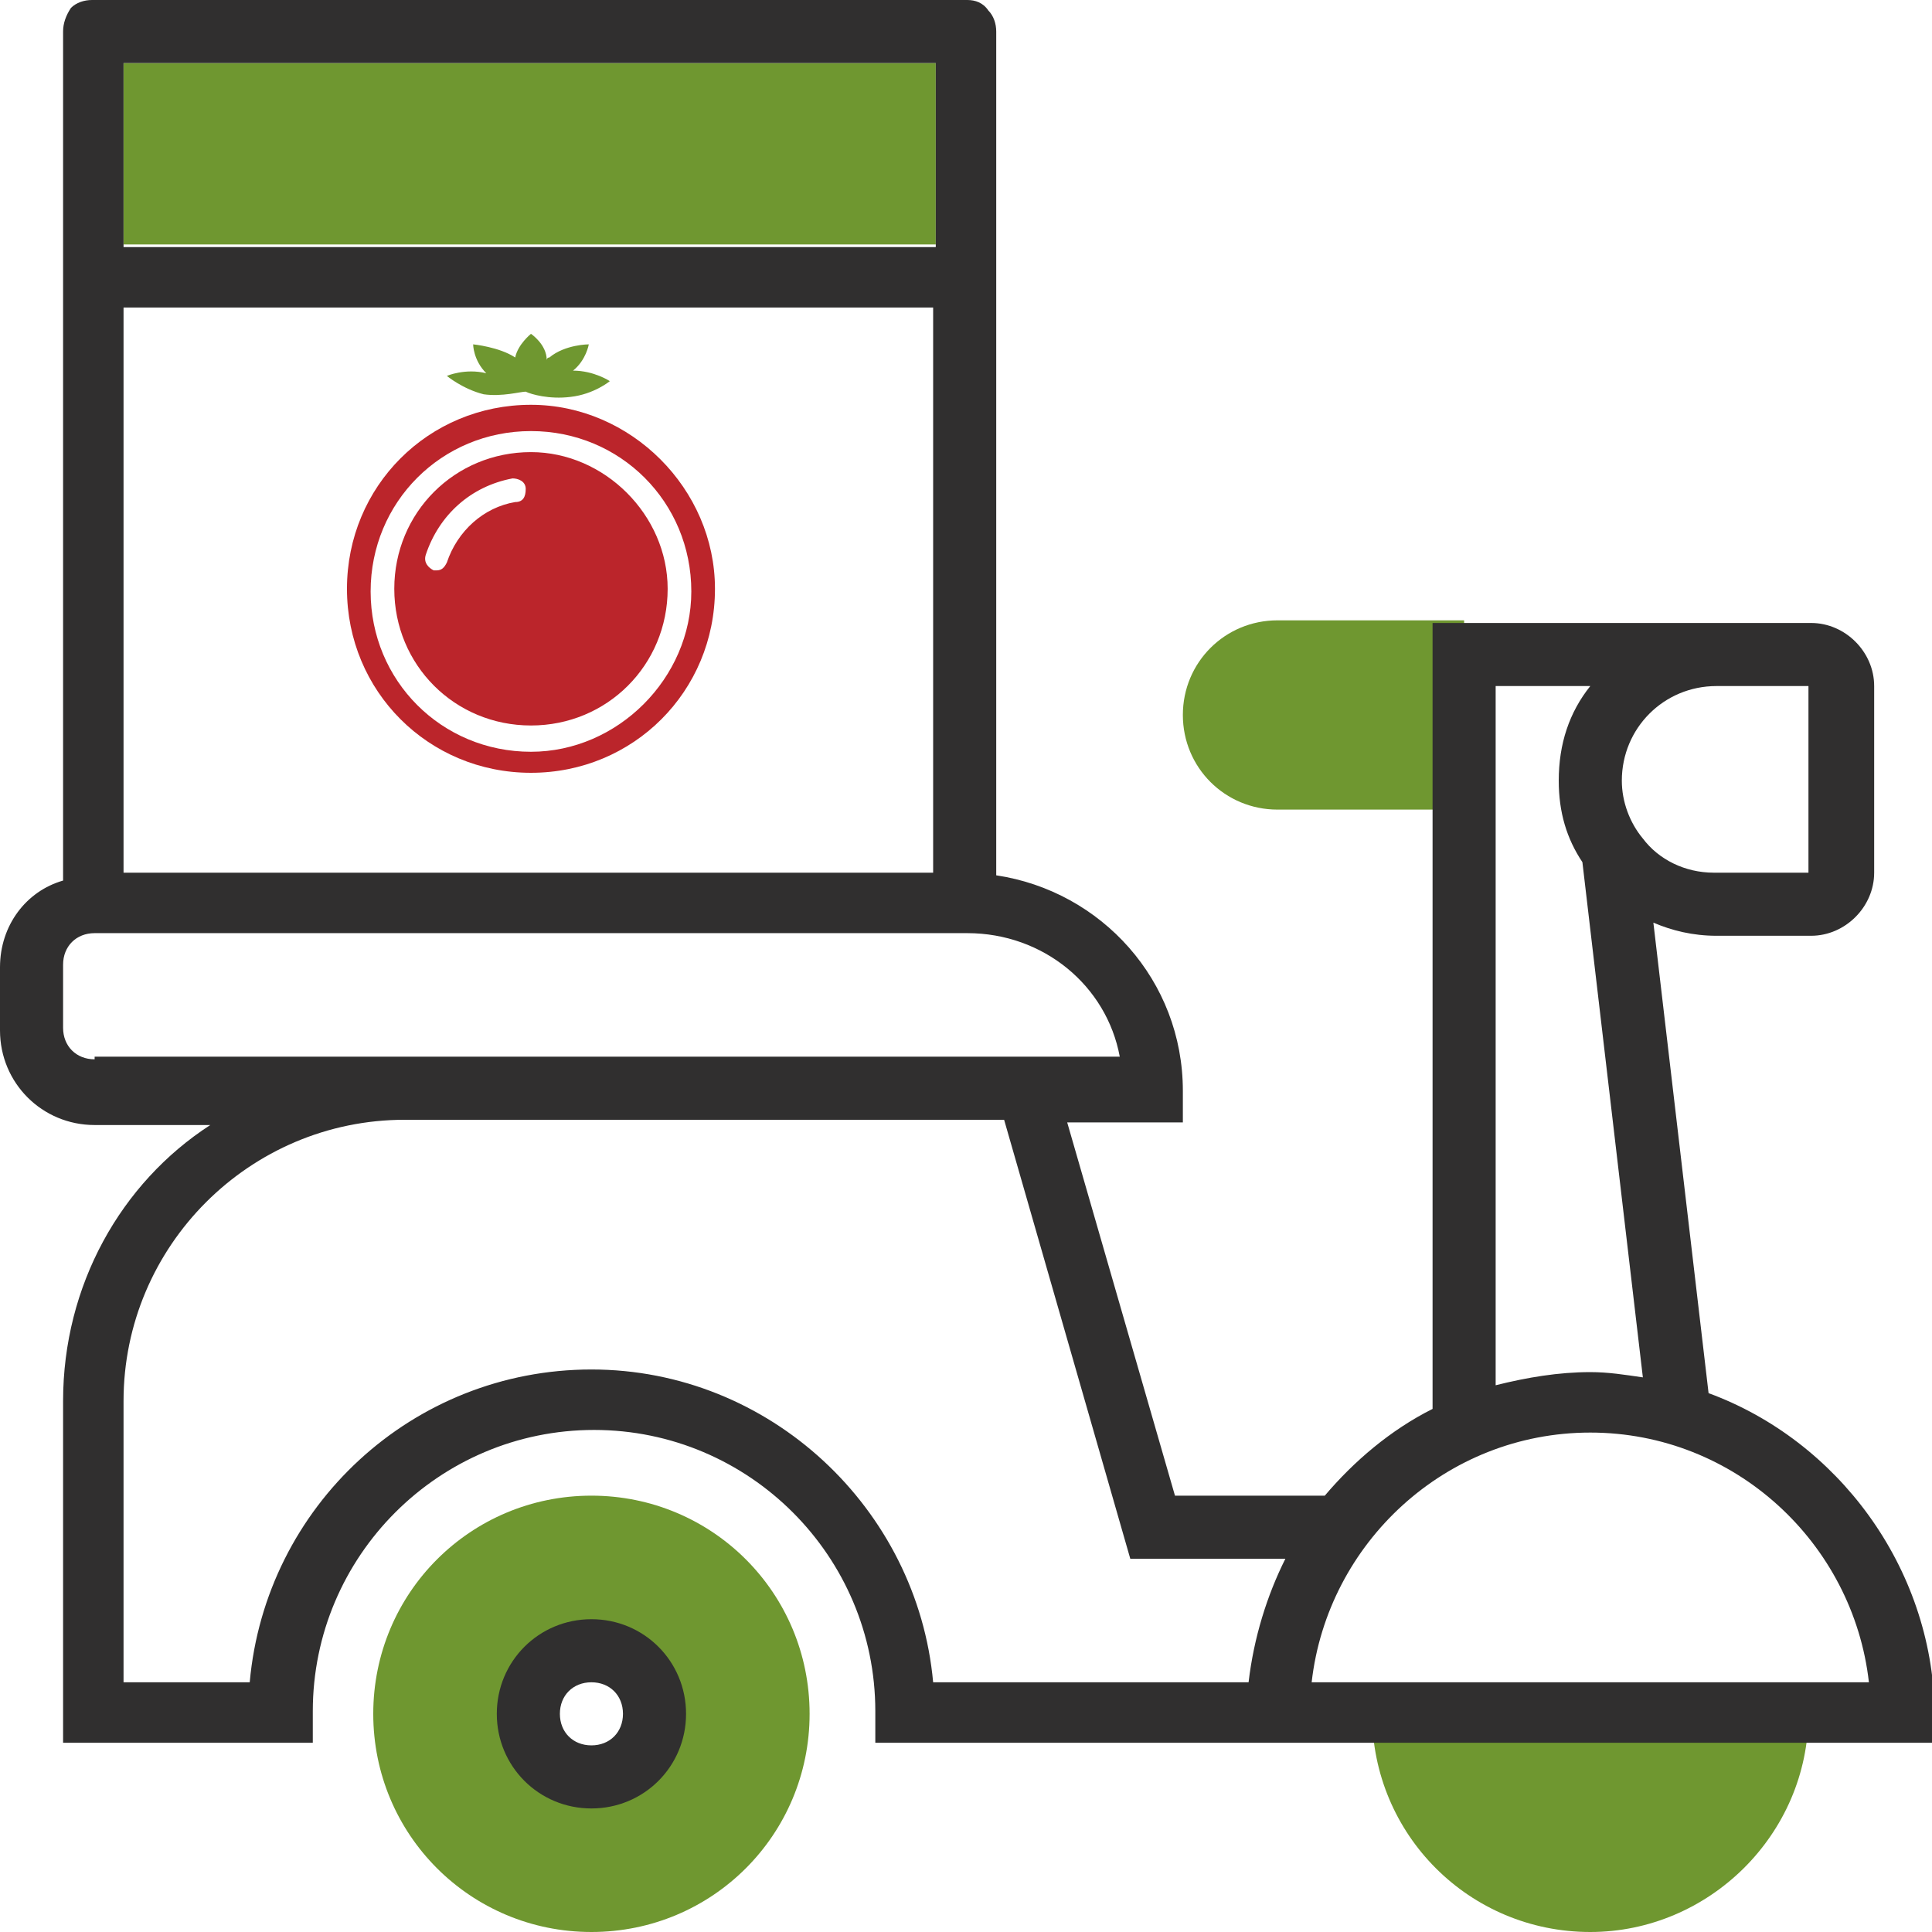
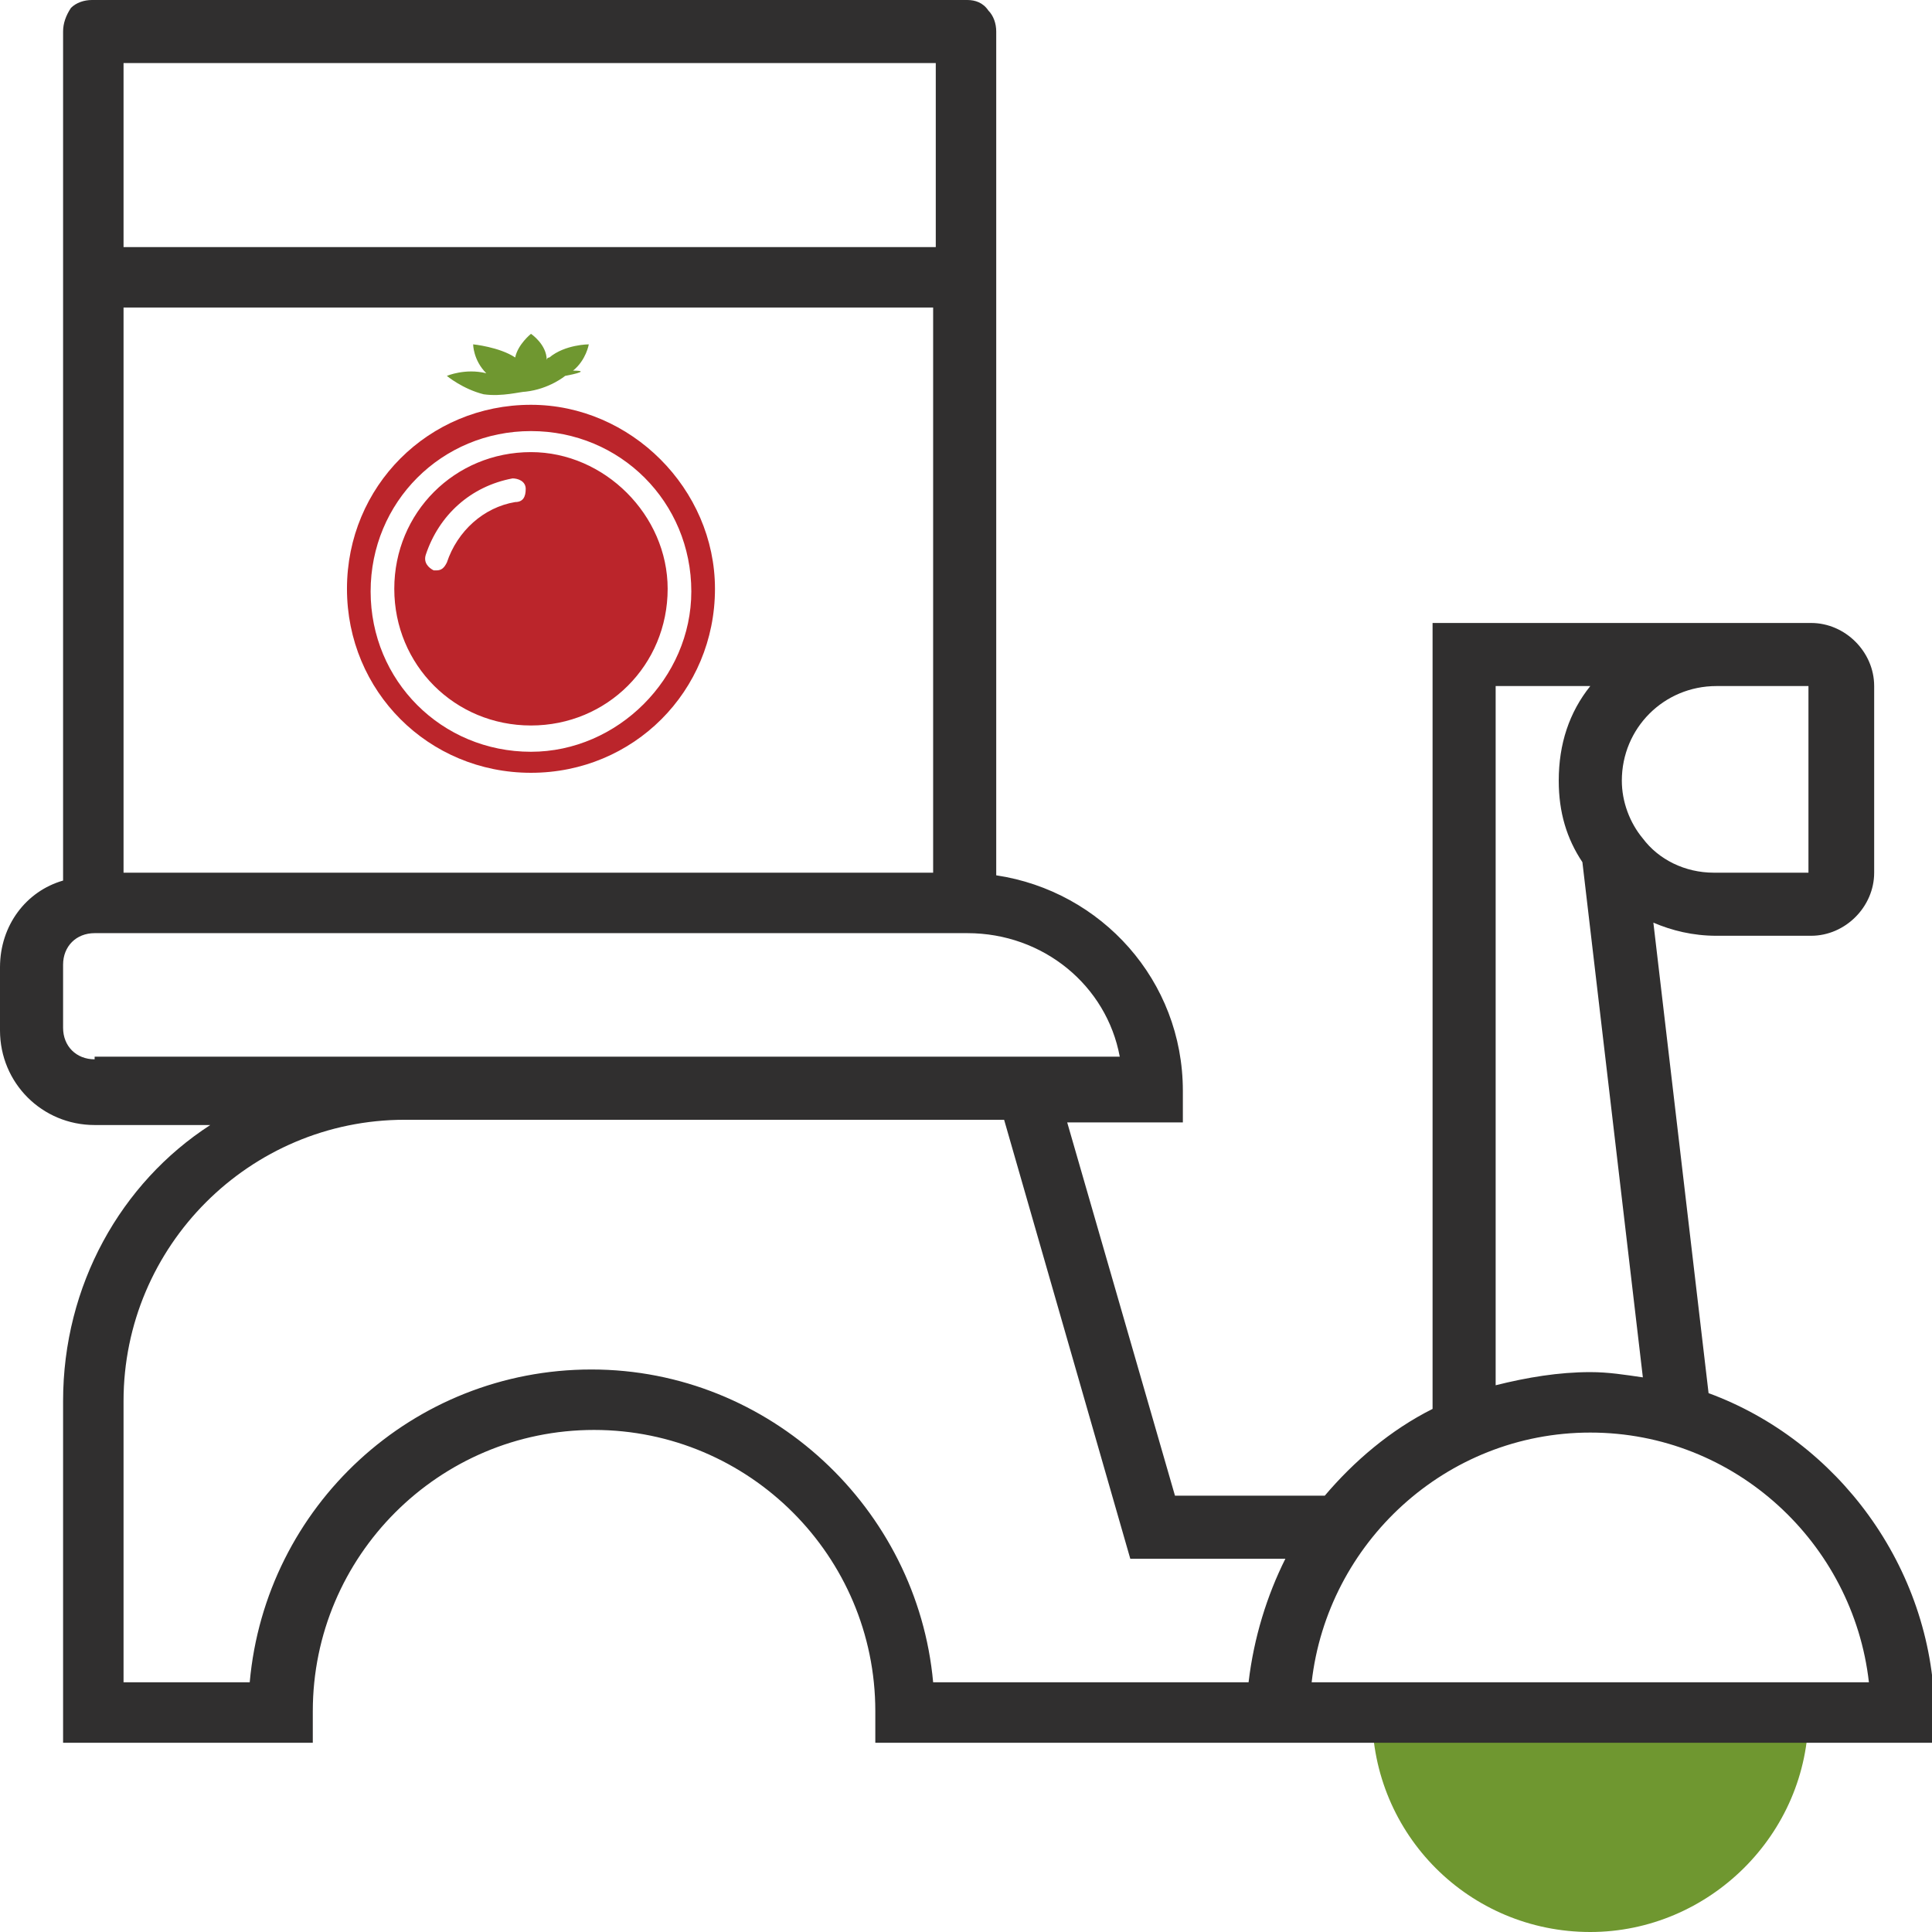
<svg xmlns="http://www.w3.org/2000/svg" version="1.1" id="Layer_1" x="0px" y="0px" viewBox="0 0 73.5 73.5" style="enable-background:new 0 0 73.5 73.5;" xml:space="preserve">
  <style type="text/css">
	.st0{fill-rule:evenodd;clip-rule:evenodd;fill:#6F9730;}
	.st1{fill-rule:evenodd;clip-rule:evenodd;fill:#302F2F;}
	.st2{fill:#BB252B;}
	.st3{fill:#6F9730;}
</style>
  <g>
    <path class="st0" d="M60.5,73.5c-4.6,0-8.3-3.7-8.3-8.3h16.6C68.8,69.8,65,73.5,60.5,73.5L60.5,73.5z" />
-     <path class="st0" d="M22.5,73.5c-4.6,0-8.3-3.7-8.3-8.3c0-4.6,3.7-8.3,8.3-8.3c4.6,0,8.3,3.7,8.3,8.3   C30.8,69.8,27.1,73.5,22.5,73.5L22.5,73.5z M22.5,62.8c-1.3,0-2.4,1.1-2.4,2.4c0,1.3,1.1,2.4,2.4,2.4c1.3,0,2.4-1.1,2.4-2.4   C24.9,63.9,23.8,62.8,22.5,62.8L22.5,62.8z" />
-     <path class="st0" d="M55.7,30.8h-7.1c-2,0-3.6-1.6-3.6-3.6c0-2,1.6-3.6,3.6-3.6h7.1V30.8L55.7,30.8z" />
-     <polygon class="st0" points="35.6,9.3 4.7,9.3 4.7,2.4 35.6,2.4 35.6,9.3  " />
-     <path class="st1" d="M22.5,61.6c-2,0-3.6,1.6-3.6,3.6c0,2,1.6,3.6,3.6,3.6c2,0,3.6-1.6,3.6-3.6C26.1,63.2,24.5,61.6,22.5,61.6   L22.5,61.6z M22.5,66.4c-0.7,0-1.2-0.5-1.2-1.2c0-0.7,0.5-1.2,1.2-1.2c0.7,0,1.2,0.5,1.2,1.2C23.7,65.9,23.2,66.4,22.5,66.4   L22.5,66.4z" />
    <path class="st1" d="M65,53l-2.1-17.9c0.7,0.3,1.5,0.5,2.4,0.5h3.6c1.3,0,2.4-1.1,2.4-2.4v-7.1c0-1.3-1.1-2.4-2.4-2.4H54.5v29.9   c-1.6,0.8-3,2-4.1,3.3h-5.7l-4.1-14.2H45v-1.2c0-4.2-3.1-7.6-7.1-8.2V2.4V2.3V1.7V1.2c0-0.3-0.1-0.6-0.3-0.8   C37.4,0.1,37.1,0,36.8,0h-0.6h-0.6h-0.1h-1.1H5.8H4.7H4.7H4.1H3.5C3.2,0,2.9,0.1,2.7,0.3C2.5,0.6,2.4,0.9,2.4,1.2v0.6v0.6v0.1v31   C1,33.9,0,35.2,0,36.8v2.4c0,2,1.6,3.6,3.6,3.6h4.4C4.6,45,2.4,48.9,2.4,53.3v13h9.5v-1.2c0-5.9,4.8-10.7,10.7-10.7   c5.9,0,10.7,4.8,10.7,10.7v1.2h40.3v-1.2C73.5,59.6,69.9,54.8,65,53L65,53z M35.6,2.4v7H4.7v-7h0.8h29.3H35.6L35.6,2.4L35.6,2.4z    M4.7,2.4L4.7,2.4L4.7,2.4L4.7,2.4z M68.8,26.1l0,7.1h-3.6c-1.1,0-2.1-0.5-2.7-1.3l0,0l0,0c-0.5-0.6-0.8-1.4-0.8-2.2   c0-2,1.6-3.6,3.6-3.6H68.8L68.8,26.1z M56.9,26.1h3.6c-0.8,1-1.2,2.2-1.2,3.6c0,1.2,0.3,2.2,0.9,3.1l2.3,19.6   c-0.7-0.1-1.3-0.2-2-0.2c-1.2,0-2.4,0.2-3.6,0.5V26.1L56.9,26.1z M4.7,33.2V11.7h30.8v21.5H4.7L4.7,33.2z M3.6,40.3   c-0.7,0-1.2-0.5-1.2-1.2v-2.4c0-0.7,0.5-1.2,1.2-1.2h33.2c2.9,0,5.3,2,5.8,4.7H3.6L3.6,40.3z M35.5,64c-0.6-6.6-6.2-11.9-13-11.9   c-6.8,0-12.4,5.2-13,11.9H4.7V53.3c0-5.9,4.8-10.7,10.7-10.7h22.8L43,59.3h5.9c-0.7,1.4-1.2,3-1.4,4.7H35.5L35.5,64z M49.9,64   c0.6-5.3,5.1-9.5,10.6-9.5c5.5,0,10,4.2,10.6,9.5H49.9L49.9,64z" />
    <path class="st2" d="M20.2,28.6c-3.4,0-6.1-2.7-6.1-6.1c0-3.4,2.7-6.1,6.1-6.1c3.4,0,6.1,2.7,6.1,6.1   C26.3,25.8,23.5,28.6,20.2,28.6L20.2,28.6z M20.2,15.4c-3.9,0-7,3.1-7,7c0,3.9,3.1,7,7,7c3.9,0,7-3.1,7-7   C27.2,18.6,24,15.4,20.2,15.4L20.2,15.4z M19.6,19.1c-1.2,0.2-2.2,1.1-2.6,2.3c-0.1,0.2-0.2,0.3-0.4,0.3c0,0-0.1,0-0.1,0   c-0.2-0.1-0.4-0.3-0.3-0.6c0.5-1.5,1.7-2.6,3.3-2.9c0.2,0,0.5,0.1,0.5,0.4C20,18.9,19.9,19.1,19.6,19.1L19.6,19.1z M20.2,17.2   c-2.9,0-5.2,2.3-5.2,5.2c0,2.9,2.3,5.2,5.2,5.2c2.9,0,5.2-2.3,5.2-5.2C25.4,19.6,23,17.2,20.2,17.2L20.2,17.2z" />
-     <path class="st3" d="M21.8,14.1c0.5-0.4,0.6-1,0.6-1s-0.9,0-1.5,0.5c-0.1,0-0.1,0.1-0.1,0.1c0-0.6-0.6-1-0.6-1s-0.5,0.4-0.6,0.9   C19,13.2,18,13.1,18,13.1s0,0.6,0.5,1.1C17.7,14,17,14.3,17,14.3s0.6,0.5,1.4,0.7c0.7,0.1,1.4-0.1,1.6-0.1c0.2,0.1,0.9,0.3,1.7,0.2   c0.9-0.1,1.5-0.6,1.5-0.6S22.6,14.1,21.8,14.1L21.8,14.1z" />
+     <path class="st3" d="M21.8,14.1c0.5-0.4,0.6-1,0.6-1s-0.9,0-1.5,0.5c-0.1,0-0.1,0.1-0.1,0.1c0-0.6-0.6-1-0.6-1s-0.5,0.4-0.6,0.9   C19,13.2,18,13.1,18,13.1s0,0.6,0.5,1.1C17.7,14,17,14.3,17,14.3s0.6,0.5,1.4,0.7c0.7,0.1,1.4-0.1,1.6-0.1c0.9-0.1,1.5-0.6,1.5-0.6S22.6,14.1,21.8,14.1L21.8,14.1z" />
  </g>
</svg>